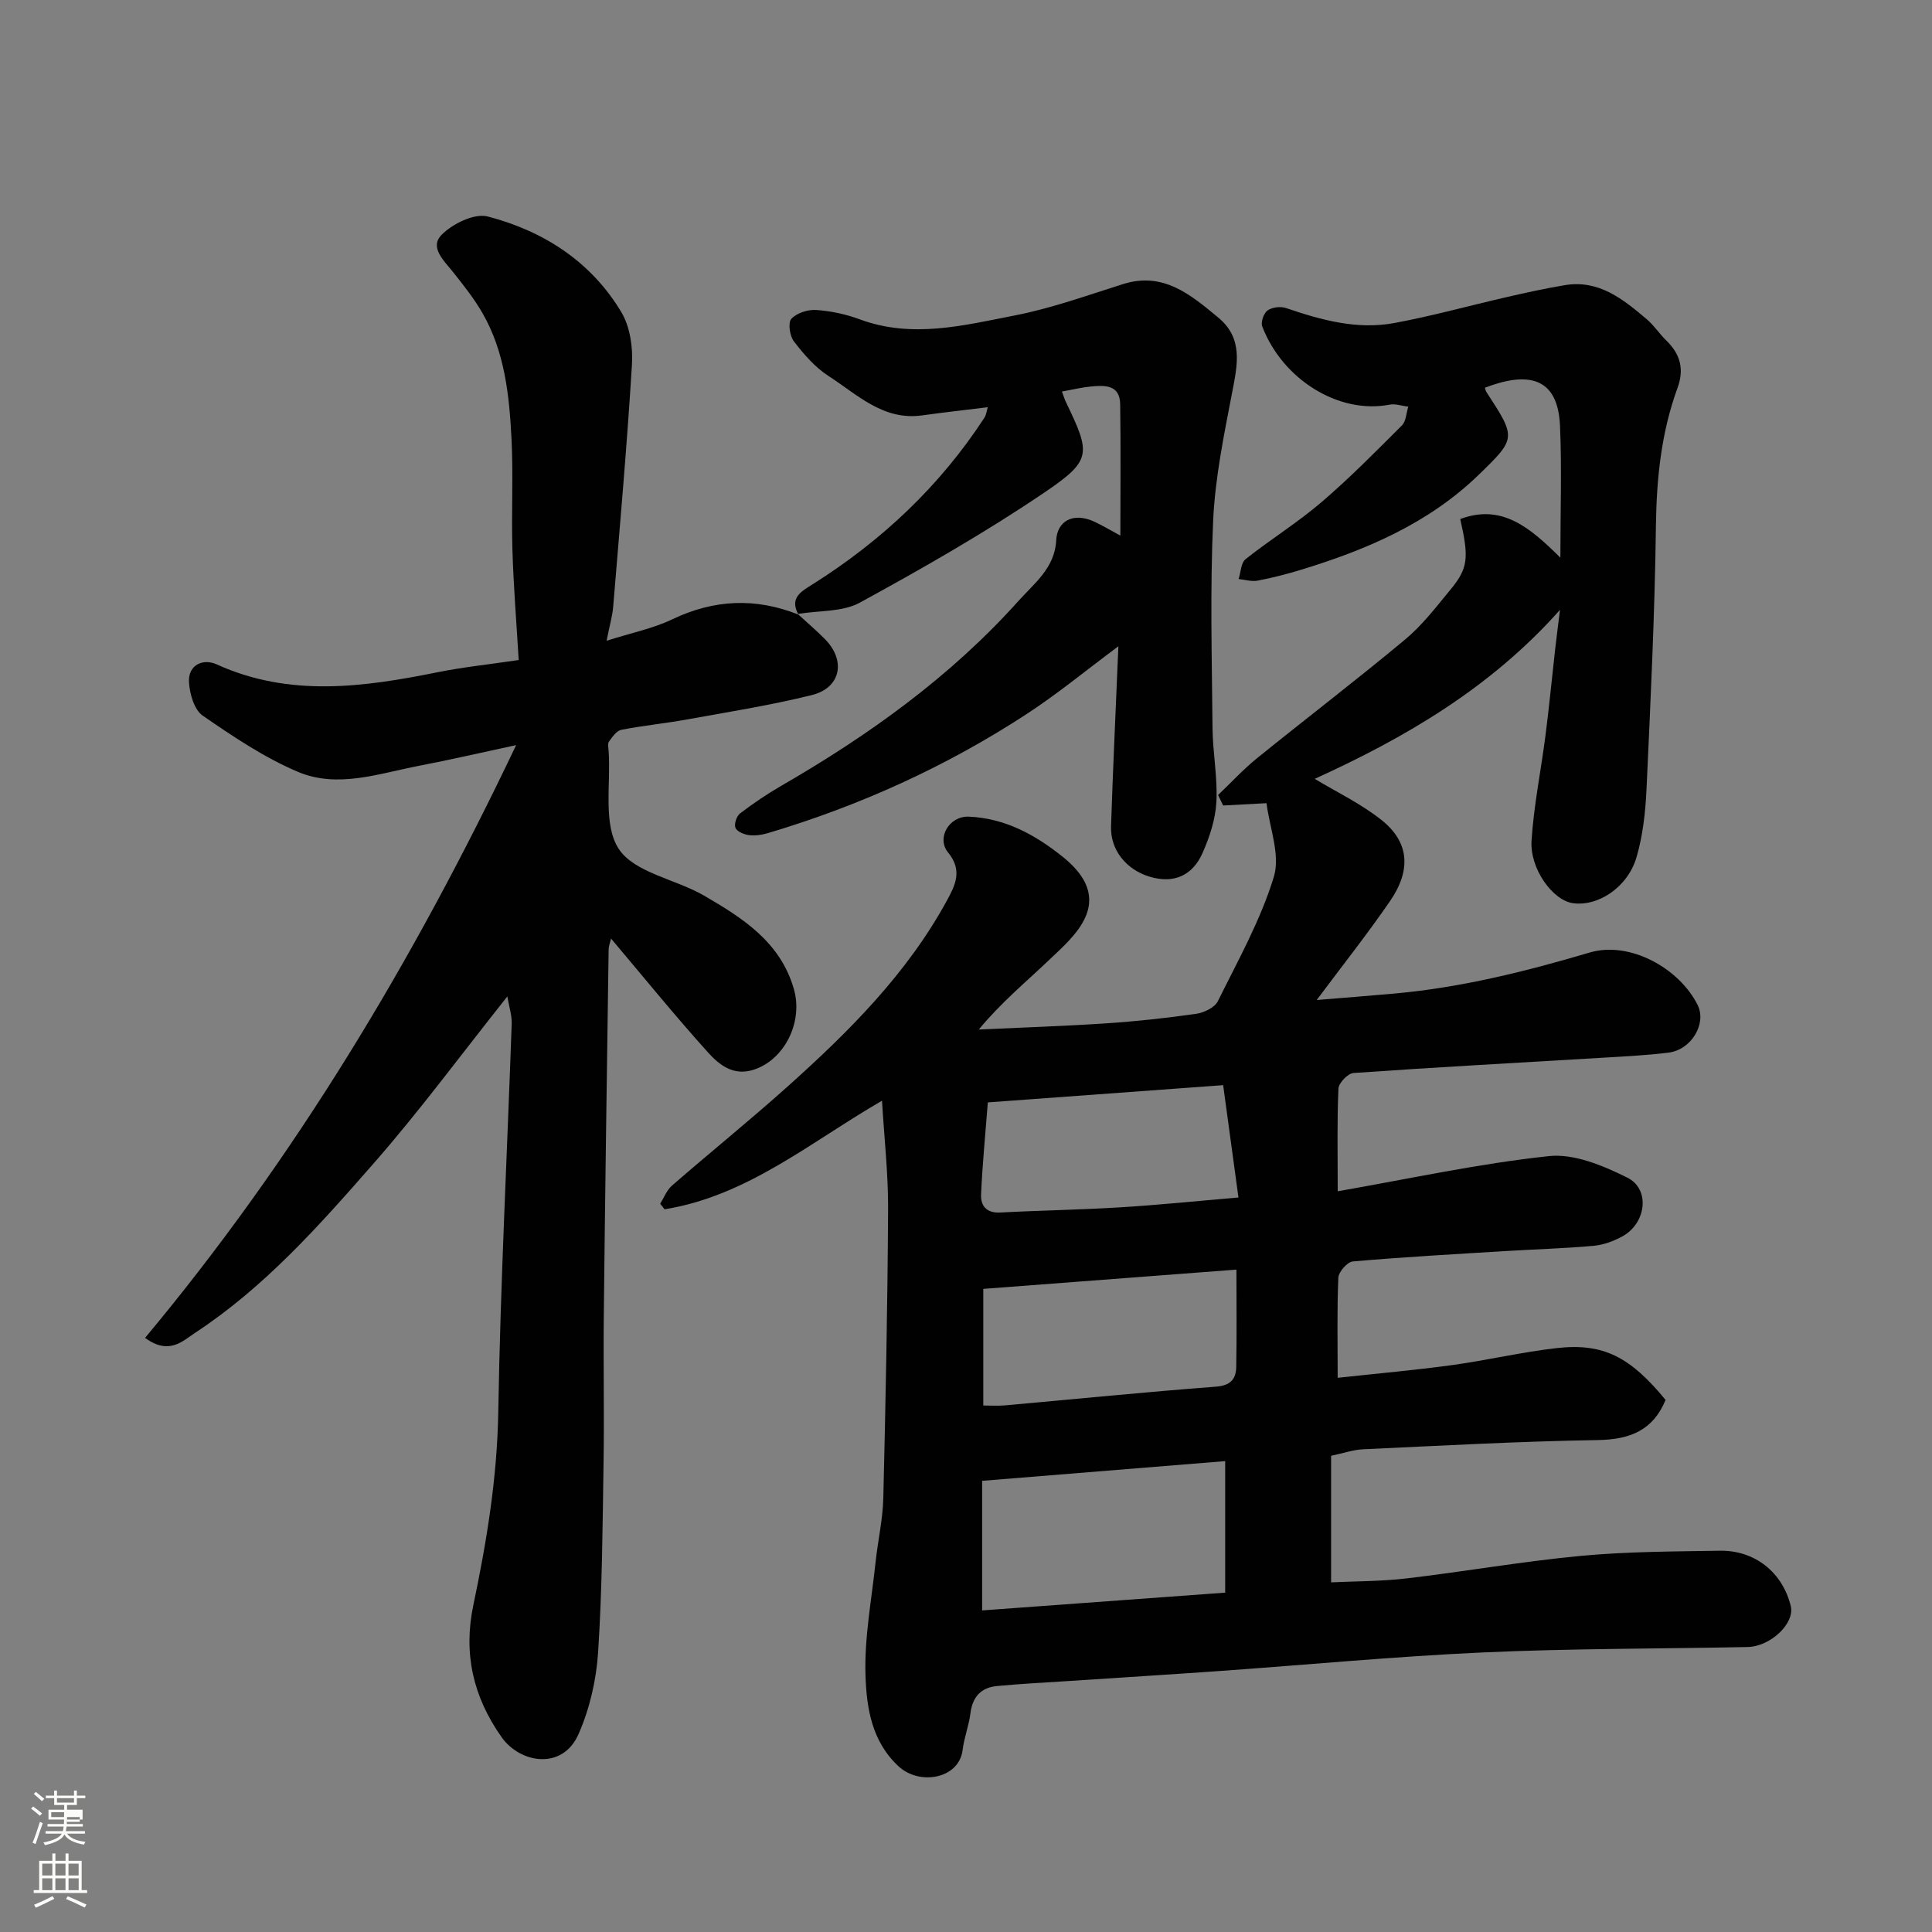
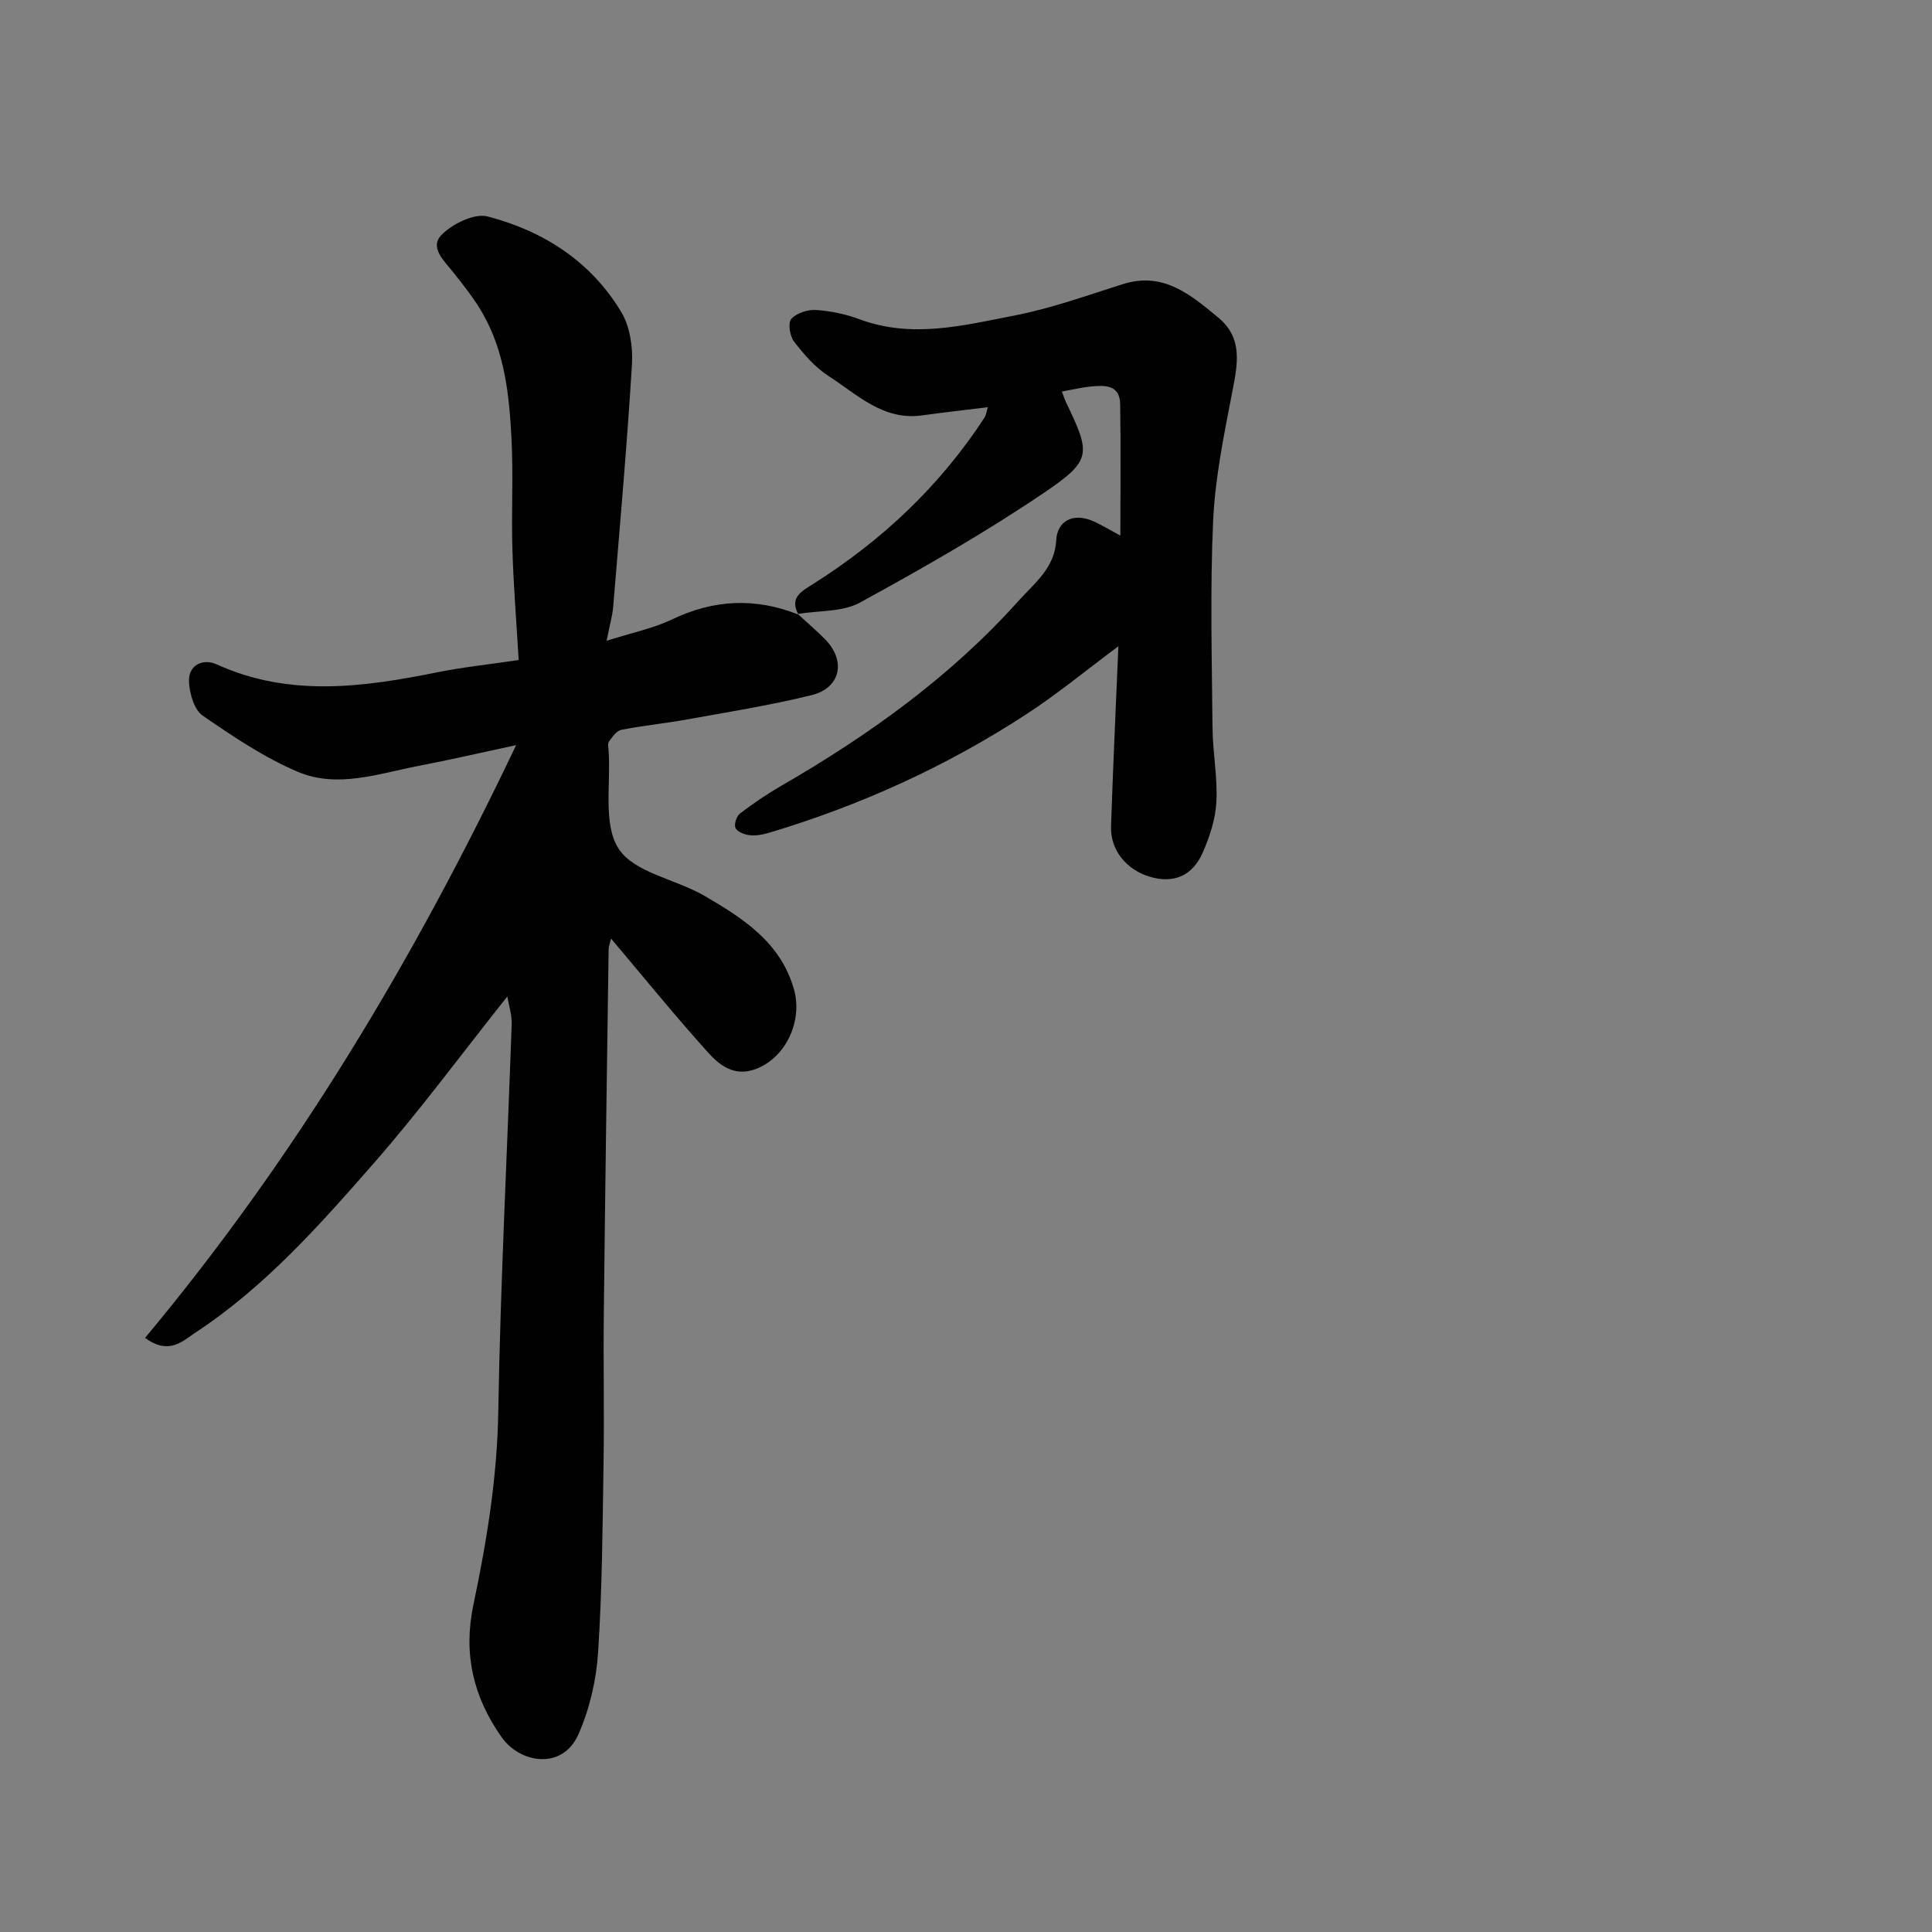
<svg xmlns="http://www.w3.org/2000/svg" enable-background="new 0 0 400 400" viewBox="0 0 400 400">
  <rect x="0" y="0" width="400" height="400" fill="#808080" stroke="none" />
-   <path d="m6.44 374.46.42-.45c.65.47 1.27.95 1.85 1.44l-.45.49c-.65-.56-1.25-1.06-1.82-1.48m.93 7.33-.63-.26c.55-1.36 1.05-2.8 1.52-4.33.19.1.38.19.59.27-.46 1.29-.95 2.73-1.48 4.32m-.38-10.38.44-.42c.43.34 1.01.82 1.74 1.44l-.49.49c-.53-.51-1.09-1.01-1.69-1.51m2.5.35h1.72v-1.04h.59v1.04h3.52v-1.04h.59v1.04h1.75v.53h-1.75v1.42h-2.03v.97h3.22v2.03h-3.24c0 .35-.01.66-.03.93h3.32v.53h-3.37c-.03.27-.08.58-.15.94h3.96v.53h-3.71c.67.92 1.93 1.48 3.79 1.68-.13.24-.23.44-.29.59-2.13-.38-3.48-1.08-4.04-2.12-.43.97-1.77 1.72-4.03 2.23-.09-.19-.2-.37-.33-.55 2.1-.42 3.37-1.03 3.81-1.83h-3.36v-.53h3.58c.08-.29.13-.61.16-.94h-3.33v-.53h3.39c.02-.27.04-.58.04-.93h-3.23v-2.03h3.25v-.97h-2.07v-1.42h-1.73zm1.12 3.44v1h2.65c.01-.3.02-.44.01-.4v-.25-.35zm1.19-2h3.52v-.91h-3.52zm4.71 3h-2.63v.59c0 .15-.01.28-.01.4h2.64v-1.99z" fill="#fbfcfa" />
-   <path d="m13.56 383.74h.63v1.52h2.72v6.07h1.13v.6h-11.06v-.6h1.13v-6.07h2.73v-1.52h.63v1.52h2.1v-1.52zm-2.69 8.83.38.56c-1.24.63-2.53 1.25-3.85 1.85-.1-.21-.21-.42-.34-.63 1.36-.55 2.63-1.15 3.81-1.78m-2.13-4.27h2.1v-2.45h-2.1zm0 3.04h2.1v-2.46h-2.1zm2.72-3.04h2.1v-2.45h-2.1zm0 3.04h2.1v-2.46h-2.1zm6.07 3.6c-1.41-.71-2.7-1.3-3.86-1.78l.35-.56c1.45.62 2.75 1.19 3.88 1.72zm-1.25-9.09h-2.1v2.45h2.1zm-2.09 5.49h2.1v-2.46h-2.1z" fill="#fbfcfa" />
  <g fill="#010101">
-     <path d="m136.68 249.23c.8-1.27 1.36-2.82 2.44-3.76 7.94-6.9 16.13-13.52 23.96-20.53 12.68-11.36 24.72-23.35 32.97-38.5 1.66-3.05 3.33-6.19.25-9.93-2.49-3.03.23-7.61 4.3-7.43 7.42.33 13.64 3.67 19.41 8.3 4.2 3.37 6.88 7.43 4.76 12.38-1.51 3.52-4.84 6.4-7.74 9.16-4.75 4.51-9.81 8.69-14.38 14.23 8.81-.41 17.62-.7 26.41-1.28 6.21-.41 12.42-1.09 18.58-1.97 1.63-.23 3.85-1.29 4.5-2.61 4.18-8.44 8.86-16.8 11.59-25.73 1.4-4.56-.9-10.25-1.51-15.27-3.53.19-6.25.33-8.98.48-.35-.72-.7-1.45-1.05-2.17 2.67-2.55 5.19-5.29 8.05-7.61 10.19-8.25 20.62-16.21 30.69-24.6 3.52-2.93 6.38-6.69 9.32-10.25 3.72-4.49 3.91-6.58 2.08-14.68 8.58-3.2 14.35 1.68 20.73 8 0-9.85.31-18.62-.08-27.35-.47-10.36-7-11.11-15.54-7.84.1.3.14.64.31.9 6.17 9.48 6.23 9.55-1.63 17.16-10.37 10.04-23.23 15.51-36.77 19.64-2.95.9-5.96 1.67-9 2.25-1.24.23-2.6-.21-3.91-.34.46-1.4.48-3.35 1.44-4.11 5.12-4.06 10.72-7.53 15.68-11.77 5.84-4.99 11.25-10.49 16.69-15.92.87-.87.9-2.57 1.32-3.88-1.29-.16-2.65-.65-3.87-.42-10.57 2.03-22.17-5.24-26.37-16.2-.34-.89.31-2.75 1.11-3.31.95-.67 2.7-.88 3.83-.49 7.29 2.49 14.7 4.53 22.41 3.1 7.83-1.45 15.53-3.6 23.31-5.38 3.97-.91 7.96-1.79 11.98-2.46 7.08-1.18 12.09 2.92 16.98 7.06 1.5 1.27 2.6 3 4.02 4.38 2.9 2.81 3.78 5.92 2.34 9.84-3.36 9.2-4.34 18.71-4.47 28.52-.23 18.21-1.11 36.41-1.95 54.6-.22 4.71-.75 9.52-2.06 14.02-1.83 6.28-8.02 10.3-13.25 9.52-4.08-.61-8.87-7.07-8.49-12.95.47-7.32 1.97-14.58 2.9-21.87.75-5.85 1.31-11.72 1.97-17.58.29-2.58.63-5.15 1.02-8.32-14.44 16.27-32.31 26.59-50.78 34.99 4.46 2.7 9.53 5.11 13.82 8.52 5.74 4.56 6.23 10.33 1.74 16.84-4.71 6.84-9.88 13.37-15.15 20.43 5.33-.44 10.63-.85 15.92-1.32 13.87-1.23 27.26-4.56 40.6-8.51 8.22-2.43 18.48 3.16 22.34 10.85 1.93 3.84-1.27 9.3-6.05 9.88-4.57.56-9.19.79-13.79 1.06-17.13 1.03-34.27 1.95-51.4 3.15-1.16.08-3.07 2.06-3.12 3.23-.3 6.64-.15 13.29-.15 21.26 14.91-2.6 29.23-5.74 43.73-7.28 5.23-.56 11.24 1.98 16.22 4.45 4.79 2.37 3.95 9.41-.97 12.14-1.81 1-3.93 1.79-5.97 1.98-6.08.55-12.2.72-18.3 1.09-10.54.65-21.08 1.23-31.59 2.15-1.13.1-2.93 2.15-2.99 3.36-.29 6.62-.14 13.27-.14 20.73 8.19-.89 15.96-1.58 23.68-2.63 7.27-1 14.46-2.71 21.75-3.53 9.59-1.07 15.17 1.85 22.46 10.74-2.6 6.3-7.37 8.2-14.03 8.31-16.21.26-32.4 1.16-48.6 1.91-2.04.09-4.06.81-6.62 1.35v26.2c4.98-.24 10.36-.2 15.66-.82 12.02-1.42 23.97-3.52 36.02-4.66 9.55-.9 19.19-.91 28.79-1.07 7.31-.12 13.02 4.53 14.7 11.47.86 3.55-4.16 8.38-8.97 8.47-18.26.37-36.55.29-54.79 1.12-18.26.83-36.48 2.57-54.72 3.86-10.2.72-20.4 1.35-30.6 2.03-5.1.34-10.21.58-15.3 1.07-3.26.31-5.04 2.25-5.46 5.63-.32 2.56-1.31 5.04-1.62 7.59-.71 5.97-8.88 7.45-13.26 3.4-5.6-5.18-6.63-12.17-6.85-18.85-.25-7.81 1.27-15.68 2.1-23.51.47-4.39 1.48-8.76 1.59-13.16.48-19.93.88-39.86.99-59.8.04-7.36-.8-14.72-1.26-22.49-14.78 8.55-27.91 19.74-45.02 22.48-.27-.38-.59-.76-.91-1.14zm116.98 80.51c0-9.46 0-18.49 0-27.23-16.97 1.38-33.62 2.73-50.32 4.08v26.83c16.93-1.24 33.48-2.45 50.32-3.68zm2.33-66.88c-18.01 1.37-35.34 2.69-52.41 3.99v24.14c1.24 0 2.87.12 4.47-.02 14.55-1.3 29.08-2.77 43.64-3.87 3.06-.23 4.21-1.52 4.26-4.1.12-6.46.04-12.93.04-20.14zm-51.47-34.62c-.51 6.59-1.12 12.8-1.4 19.02-.11 2.33 1.07 3.93 3.95 3.78 8.26-.44 16.53-.56 24.79-1.07 7.99-.49 15.96-1.31 24.55-2.04-1.13-8.26-2.17-15.88-3.17-23.26-17.08 1.24-32.8 2.4-48.72 3.57z" />
    <path d="m165.17 127.12c1.9 1.75 3.87 3.42 5.67 5.25 4.35 4.44 3.23 10.05-2.77 11.54-8.52 2.11-17.22 3.49-25.87 5.05-4.5.82-9.07 1.26-13.56 2.14-.99.19-1.86 1.47-2.55 2.42-.32.44-.13 1.3-.08 1.96.48 6.9-1.21 15.24 2.1 20.28 3.25 4.95 11.78 6.25 17.68 9.68 7.96 4.63 15.77 9.57 18.57 19.32 1.96 6.8-1.88 14.59-8.27 16.7-4.24 1.4-7.19-1-9.5-3.56-6.81-7.55-13.22-15.46-20.08-23.58-.2.87-.49 1.54-.5 2.22-.36 25.26-.73 50.53-1 75.79-.11 10.16.11 20.33-.05 30.49-.2 13.1-.28 26.22-1.13 39.29-.37 5.73-1.75 11.69-4.06 16.94-3.32 7.52-12.09 6.02-15.9.64-5.91-8.36-7.98-17.32-5.87-27.37 2.77-13.17 4.93-26.35 5.16-39.94.45-26.81 1.85-53.6 2.78-80.41.06-1.77-.55-3.57-.9-5.67-9.48 11.92-18.12 23.66-27.7 34.59-11.19 12.78-22.52 25.58-36.92 35.04-2.66 1.75-5.41 4.68-10.39 1.07 30.96-37.11 55.55-78.01 76.83-122.73-7.69 1.65-13.85 3.08-20.05 4.27-8.34 1.59-16.91 4.76-25.16 1.25-6.97-2.96-13.42-7.31-19.69-11.63-1.74-1.2-2.68-4.47-2.83-6.87-.23-3.71 2.98-4.98 5.68-3.76 15.13 6.88 30.41 4.75 45.84 1.64 5.26-1.06 10.62-1.61 16.74-2.52-.46-7.73-1.07-15.28-1.3-22.85-.23-7.66.2-15.34-.19-22.99-.46-8.97-1.39-17.97-6.01-25.99-1.7-2.96-3.86-5.68-5.98-8.36-1.89-2.39-5.05-5.19-2.52-7.8 2.25-2.32 6.81-4.56 9.58-3.84 11.55 3 21.38 9.32 27.65 19.77 1.81 3.01 2.44 7.27 2.22 10.87-1.02 16.75-2.51 33.48-3.89 50.2-.16 1.89-.72 3.75-1.36 7 5.18-1.65 9.61-2.53 13.56-4.42 8.68-4.16 17.3-4.53 26.17-.99z" />
    <path d="m165.33 127.28c-1.97-3.53.59-4.84 3.01-6.37 14.23-8.98 26.24-20.27 35.46-34.41.41-.63.49-1.49.71-2.19-4.57.57-9.08 1.06-13.57 1.69-8.09 1.14-13.46-4.33-19.4-8.15-2.8-1.8-5.12-4.51-7.18-7.18-.86-1.12-1.25-3.87-.52-4.66 1.11-1.21 3.41-1.95 5.14-1.83 3.05.21 6.17.87 9.04 1.94 10.82 4.01 21.49 1.25 32.03-.8 7.62-1.48 15.02-4.16 22.45-6.5 8.38-2.64 14.03 2.22 19.73 6.93 5.2 4.3 3.98 9.74 2.89 15.42-1.69 8.8-3.54 17.69-3.95 26.6-.65 14.3-.26 28.65-.13 42.98.05 5.1 1.07 10.22.8 15.29-.19 3.57-1.4 7.25-2.87 10.57-2.06 4.64-5.91 6.43-10.98 4.89-4.83-1.47-8.12-5.52-7.96-10.41.4-12.28.99-24.56 1.52-37.29-6.52 4.85-12.55 9.83-19.05 14.07-16.61 10.84-34.53 18.97-53.56 24.63-1.24.37-2.63.56-3.89.4-1.02-.14-2.46-.73-2.78-1.5-.32-.76.22-2.43.94-2.98 2.71-2.07 5.56-4 8.51-5.71 18.17-10.49 35.09-22.62 49.15-38.3 3.23-3.61 7.53-6.81 7.81-12.58.19-3.86 3.41-5.9 7.92-3.81 1.59.74 3.1 1.65 5.36 2.87 0-9.45.1-18.33-.04-27.2-.06-4.07-3.19-3.94-6.05-3.67-1.91.18-3.8.65-6.01 1.04.38 1.01.55 1.61.82 2.17 5.16 10.73 5.44 12.05-4.51 18.78-12.24 8.29-25.15 15.65-38.13 22.75-3.64 1.99-8.56 1.62-12.88 2.35.01.01.17.17.17.17z" />
  </g>
</svg>